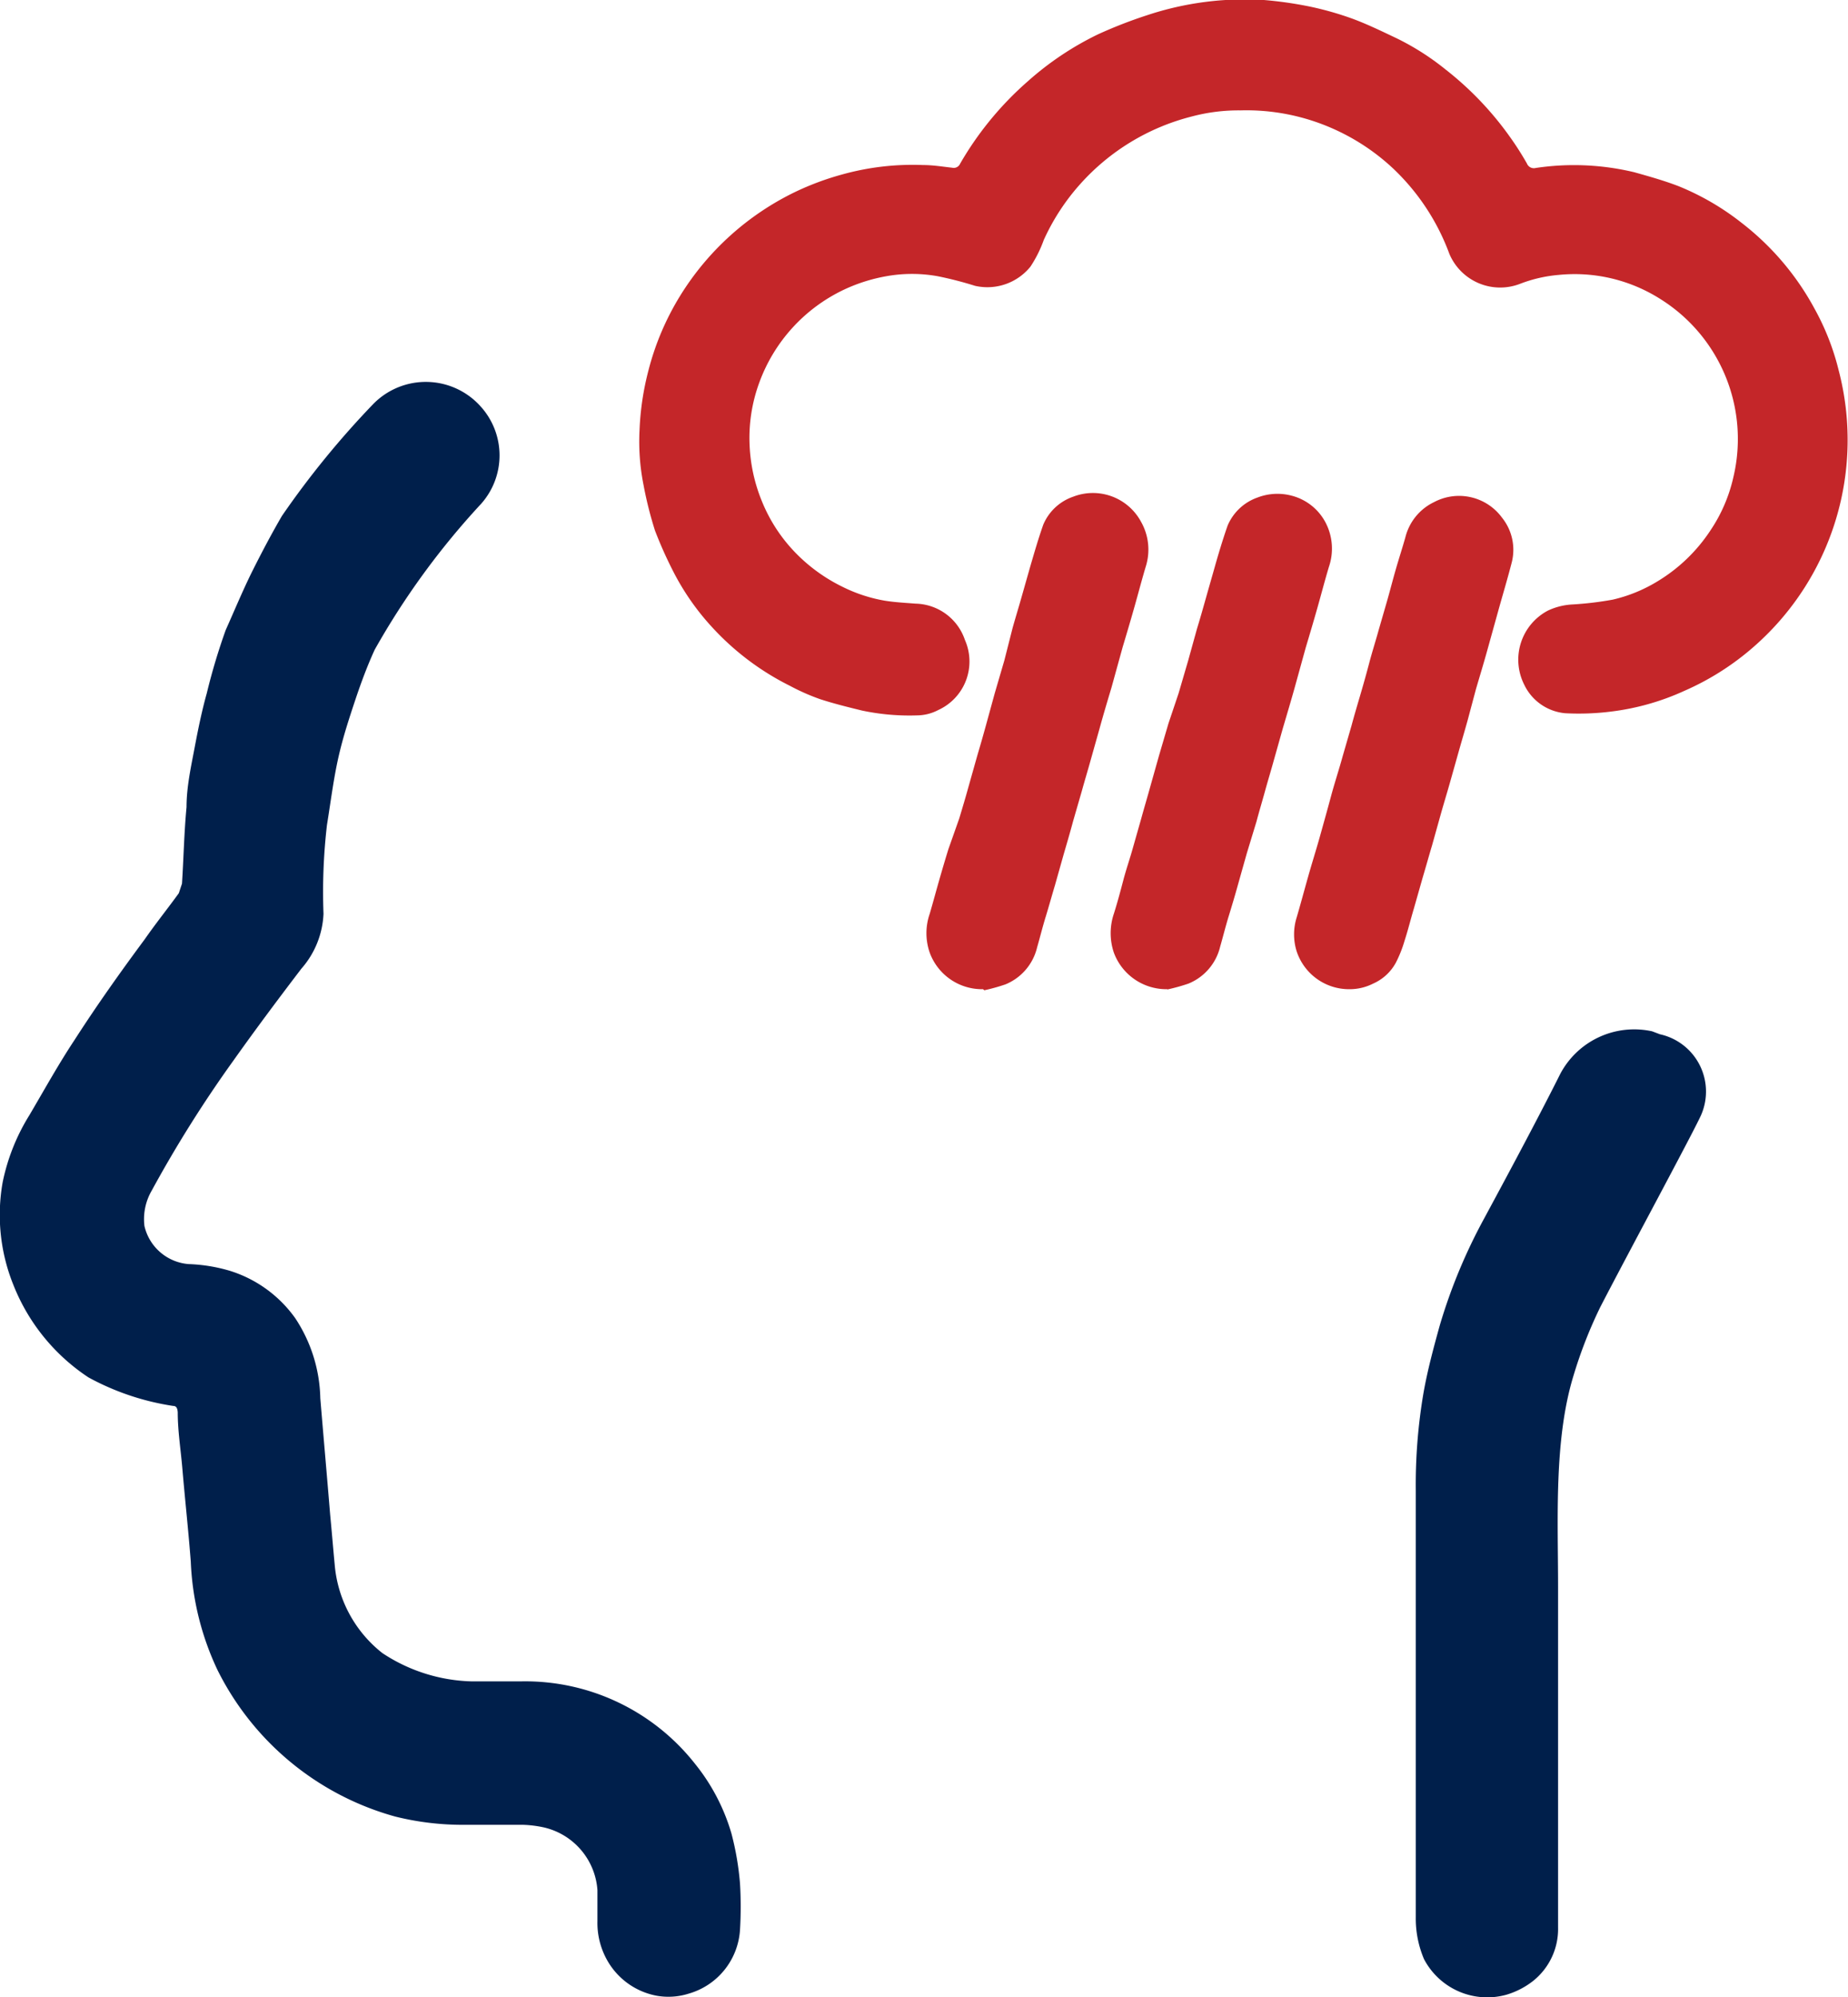
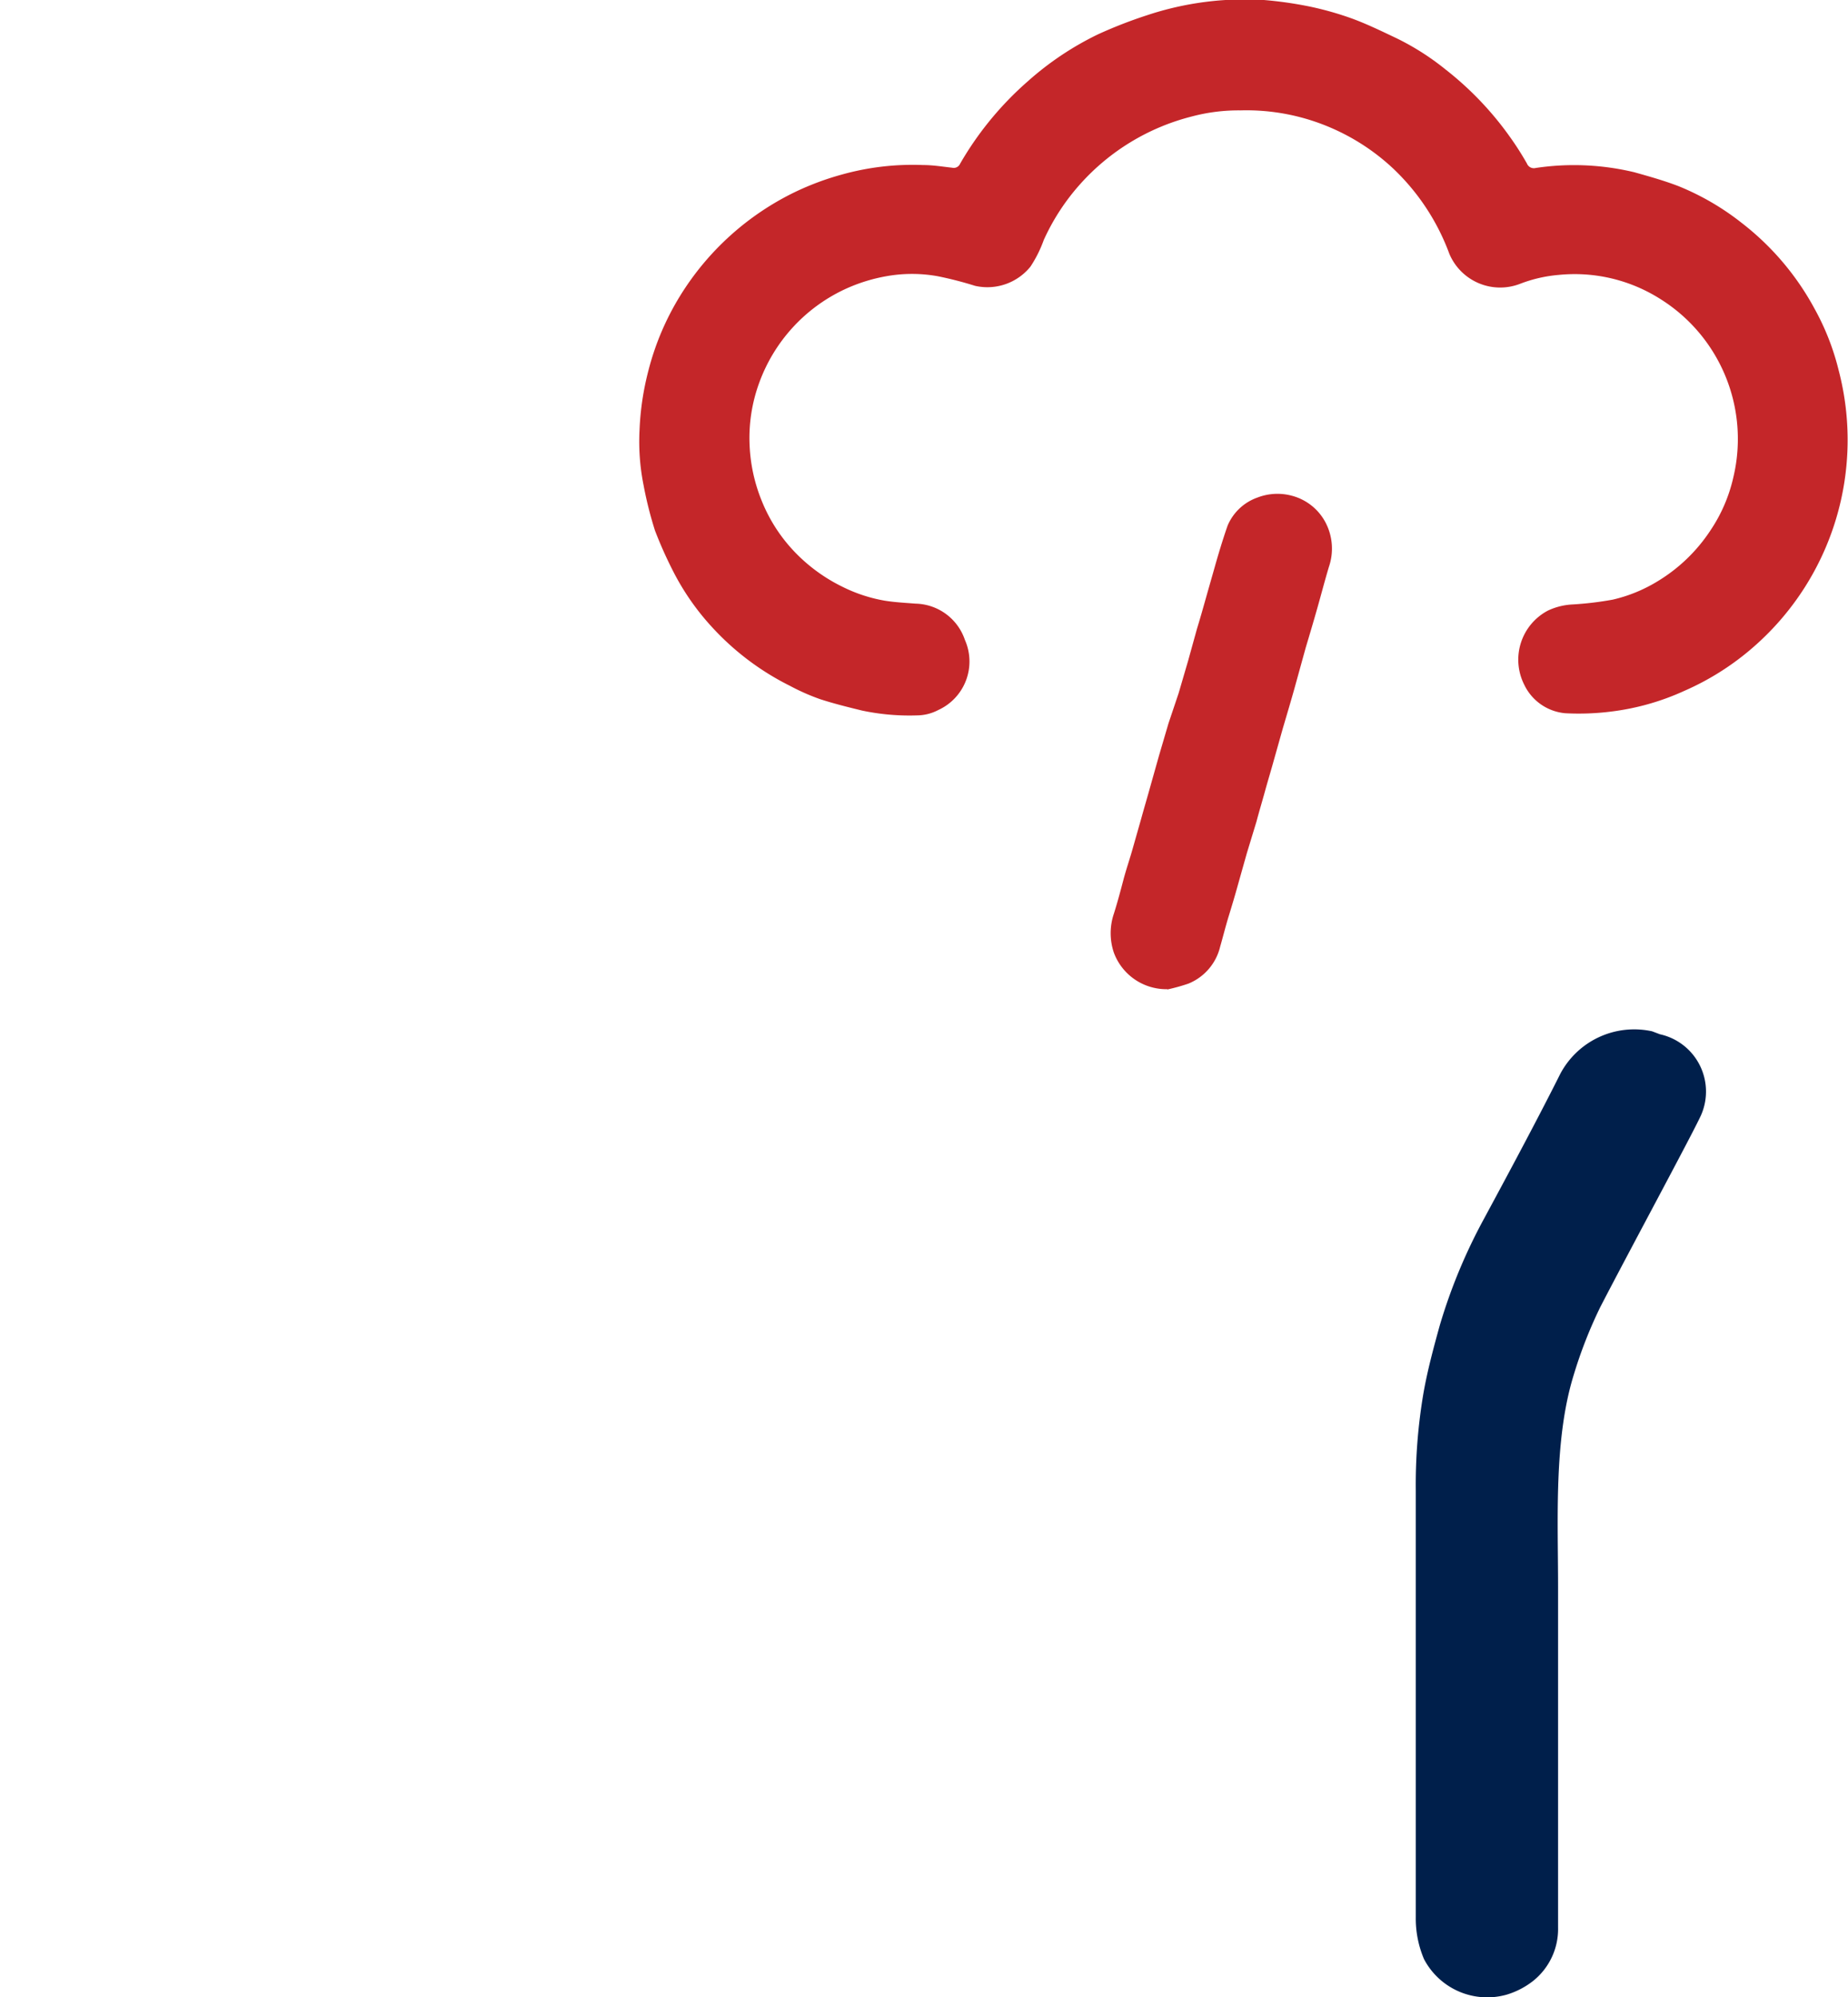
<svg xmlns="http://www.w3.org/2000/svg" viewBox="0 0 69.35 74.9">
  <defs>
    <style>.cls-1{fill:#001f4b;}.cls-2{fill:#c42629;}</style>
  </defs>
  <g id="レイヤー_2" data-name="レイヤー 2">
    <g id="デザイン">
      <path class="cls-1" d="M62,38.68a3.14,3.14,0,0,0-3.45,1.6c-1,2-2.5,4.76-2.86,5.43a20.49,20.49,0,0,0-1.66,4c-.23.83-.46,1.68-.61,2.53a20.49,20.49,0,0,0-.29,3.67c0,5.33,0,10.66,0,16a3.89,3.89,0,0,0,.31,1.57,2.68,2.68,0,0,0,3.1,1.33,3,3,0,0,0,1-.52,2.49,2.49,0,0,0,.93-2c0-2,0-9.79,0-12.79,0-2.53-.16-5.5.58-7.91a17,17,0,0,1,1-2.56c1-1.94,3.59-6.73,3.8-7.24h0a2.2,2.2,0,0,0-1.56-3Z" />
      <g id="QK35kS">
        <path class="cls-2" d="M46.55,4.14a6.84,6.84,0,0,0-1.83.23,8.37,8.37,0,0,0-4.17,2.52A8.22,8.22,0,0,0,39.17,9a4.68,4.68,0,0,1-.5,1,2.08,2.08,0,0,1-2.08.72,13.69,13.69,0,0,0-1.4-.36,5.44,5.44,0,0,0-1.93,0,6.32,6.32,0,0,0-1.58.5,6.21,6.21,0,0,0-3.19,3.5,6,6,0,0,0-.36,2.33,6.2,6.2,0,0,0,.45,2.08,6,6,0,0,0,1.31,2A6.31,6.31,0,0,0,31.6,22a5.75,5.75,0,0,0,1.61.53c.38.06.77.08,1.15.11A2,2,0,0,1,36.21,24a2,2,0,0,1-1,2.63,1.73,1.73,0,0,1-.77.2,8.61,8.61,0,0,1-2.09-.18c-.53-.13-1.06-.26-1.58-.43a8.1,8.1,0,0,1-1.13-.5,10,10,0,0,1-2.92-2.2,9.38,9.38,0,0,1-1.41-2,15.71,15.71,0,0,1-.73-1.62,14.26,14.26,0,0,1-.43-1.71A8.3,8.3,0,0,1,24,16.13a10.45,10.45,0,0,1,.33-2.22,10.12,10.12,0,0,1,1.19-2.81,10.38,10.38,0,0,1,4.34-3.91,10.45,10.45,0,0,1,1.72-.64,9.87,9.87,0,0,1,3.06-.36c.37,0,.73.06,1.09.1a.26.26,0,0,0,.3-.15,12.19,12.19,0,0,1,2.54-3.09A11.41,11.41,0,0,1,41.2,1.29,17.27,17.27,0,0,1,43.05.57,11.62,11.62,0,0,1,47.43,0a14.58,14.58,0,0,1,1.74.25A11.86,11.86,0,0,1,50.75.7c.57.21,1.12.48,1.67.74A9.67,9.67,0,0,1,54.24,2.6a12.09,12.09,0,0,1,2.42,2.53c.23.32.44.65.64,1a.28.28,0,0,0,.33.17,9.71,9.71,0,0,1,3.7.16c.57.16,1.14.32,1.68.53a9.7,9.7,0,0,1,2.35,1.37,10.16,10.16,0,0,1,2.73,3.21A9.35,9.35,0,0,1,69,13.89,10.3,10.3,0,0,1,65.9,24.18a10.05,10.05,0,0,1-2.69,1.73,9.32,9.32,0,0,1-2.77.78,9.7,9.7,0,0,1-1.7.06,1.89,1.89,0,0,1-1.54-1.07,2.08,2.08,0,0,1,.89-2.78,2.45,2.45,0,0,1,.93-.23,12.53,12.53,0,0,0,1.5-.18,5.65,5.65,0,0,0,1.67-.68,6.22,6.22,0,0,0,2-1.92,5.88,5.88,0,0,0,.86-2,6.19,6.19,0,0,0-2.75-6.68,6,6,0,0,0-3.8-.9,5.25,5.25,0,0,0-1.47.34,2.07,2.07,0,0,1-2.64-1.13,8.4,8.4,0,0,0-2.11-3.2,8.09,8.09,0,0,0-2.34-1.53A8,8,0,0,0,46.55,4.14Z" />
        <path class="cls-2" d="M43.8,37.1a2.1,2.1,0,0,1-2-1.37,2.28,2.28,0,0,1,0-1.46c.13-.41.24-.82.35-1.24s.24-.79.35-1.18l.33-1.16c.11-.4.23-.8.34-1.2l.33-1.17.35-1.19L44.23,26l.36-1.23.33-1.19c.12-.39.23-.78.34-1.17s.22-.77.33-1.16.29-1,.48-1.54a1.9,1.9,0,0,1,1.12-1.05,2.08,2.08,0,0,1,1.28-.07,2,2,0,0,1,1.27,1,2.11,2.11,0,0,1,.13,1.67c-.15.5-.28,1-.43,1.53s-.29,1-.44,1.5l-.42,1.52c-.14.5-.29,1-.44,1.51l-.33,1.17c-.11.4-.23.79-.34,1.19s-.22.76-.32,1.14L46.79,32l-.33,1.17c-.11.4-.23.8-.35,1.19s-.21.76-.32,1.14a2,2,0,0,1-1.19,1.39,7.1,7.1,0,0,1-.79.22Z" />
-         <path class="cls-2" d="M36.89,37.1a2.09,2.09,0,0,1-2-1.37,2.22,2.22,0,0,1,0-1.46c.12-.41.23-.82.35-1.24s.23-.79.35-1.18L36,30.69c.12-.4.24-.8.35-1.2l.33-1.17c.12-.4.23-.79.34-1.19L37.33,26l.36-1.23L38,23.55c.11-.39.23-.78.34-1.17l.33-1.16c.15-.51.29-1,.48-1.54a1.88,1.88,0,0,1,1.12-1.05,2.05,2.05,0,0,1,2.55.94A2.11,2.11,0,0,1,43,21.24c-.15.5-.28,1-.43,1.53s-.29,1-.44,1.5l-.42,1.52c-.15.5-.3,1-.44,1.51l-.33,1.17c-.11.4-.23.79-.34,1.19l-.33,1.14c-.11.41-.23.82-.35,1.23l-.33,1.17c-.12.4-.23.8-.35,1.19s-.21.76-.32,1.14a2,2,0,0,1-1.19,1.39,7.1,7.1,0,0,1-.79.22Z" />
-         <path class="cls-2" d="M50.66,37.1a2.07,2.07,0,0,1-2-1.42,2.12,2.12,0,0,1,0-1.27c.15-.51.28-1,.43-1.53s.3-1,.44-1.5.28-1,.42-1.52.3-1,.44-1.51l.33-1.14c.11-.41.23-.81.35-1.22s.22-.77.32-1.15.24-.82.35-1.22l.33-1.14c.11-.39.21-.78.32-1.16s.24-.78.35-1.17a2,2,0,0,1,1.08-1.32,2,2,0,0,1,2.55.59,1.92,1.92,0,0,1,.36,1.68c-.15.58-.32,1.15-.48,1.72l-.42,1.51c-.14.51-.29,1-.44,1.51L55.08,27c-.11.4-.23.8-.34,1.19l-.33,1.17c-.11.39-.23.78-.34,1.17l-.33,1.18c-.12.4-.23.8-.35,1.2l-.33,1.16c-.12.4-.22.81-.35,1.21a4.63,4.63,0,0,1-.33.83,1.79,1.79,0,0,1-.85.78A1.94,1.94,0,0,1,50.66,37.1Z" />
      </g>
-       <path class="cls-1" d="M10.58,19.35c-.39.67-.76,1.37-1.11,2.07s-.72,1.59-1,2.21A23.29,23.29,0,0,0,7.76,26c-.19.68-.33,1.37-.46,2.06S7,29.51,7,30.27c-.09.95-.11,1.92-.17,2.87l-.12.36c-.42.58-.87,1.14-1.28,1.73C4.51,36.47,3.63,37.71,2.8,39c-.61.92-1.14,1.88-1.7,2.83a7.66,7.66,0,0,0-1,2.51,7,7,0,0,0,.41,3.87,7.42,7.42,0,0,0,2.81,3.45A9.62,9.62,0,0,0,6.5,52.73c.12,0,.16.09.17.24,0,.69.11,1.38.17,2.07.1,1.18.23,2.36.32,3.54a10.47,10.47,0,0,0,1,4.05,10.6,10.6,0,0,0,6.67,5.5,10.49,10.49,0,0,0,2.62.31h2.17a4.27,4.27,0,0,1,.8.1,2.6,2.6,0,0,1,2,2.35c0,.39,0,.78,0,1.16a2.85,2.85,0,0,0,.36,1.46,2.7,2.7,0,0,0,1.86,1.34,2.52,2.52,0,0,0,1.21-.08,2.66,2.66,0,0,0,1.92-2.39,14.42,14.42,0,0,0,0-1.74,10.75,10.75,0,0,0-.32-1.87,7.48,7.48,0,0,0-1.37-2.62,8.11,8.11,0,0,0-6.51-3.09H17.68A6.35,6.35,0,0,1,14.35,62a4.72,4.72,0,0,1-1.79-3.32c-.06-.63-.11-1.25-.17-1.87-.12-1.46-.25-2.92-.37-4.37a5.64,5.64,0,0,0-.94-3,4.74,4.74,0,0,0-2.46-1.78,6.19,6.19,0,0,0-1.54-.25,1.85,1.85,0,0,1-1.66-1.43,2.13,2.13,0,0,1,.27-1.32,46.28,46.28,0,0,1,3.06-4.87c.83-1.17,1.69-2.32,2.56-3.46a3.33,3.33,0,0,0,.83-2.06,21.72,21.72,0,0,1,.13-3.33c.15-.92.26-1.85.48-2.75.16-.66.37-1.3.58-1.93s.45-1.28.73-1.89a28.79,28.79,0,0,1,4-5.48,2.73,2.73,0,0,0,0-3.62h0A2.76,2.76,0,0,0,14,15.16,33.19,33.19,0,0,0,10.58,19.35Z" />
    </g>
  </g>
</svg>